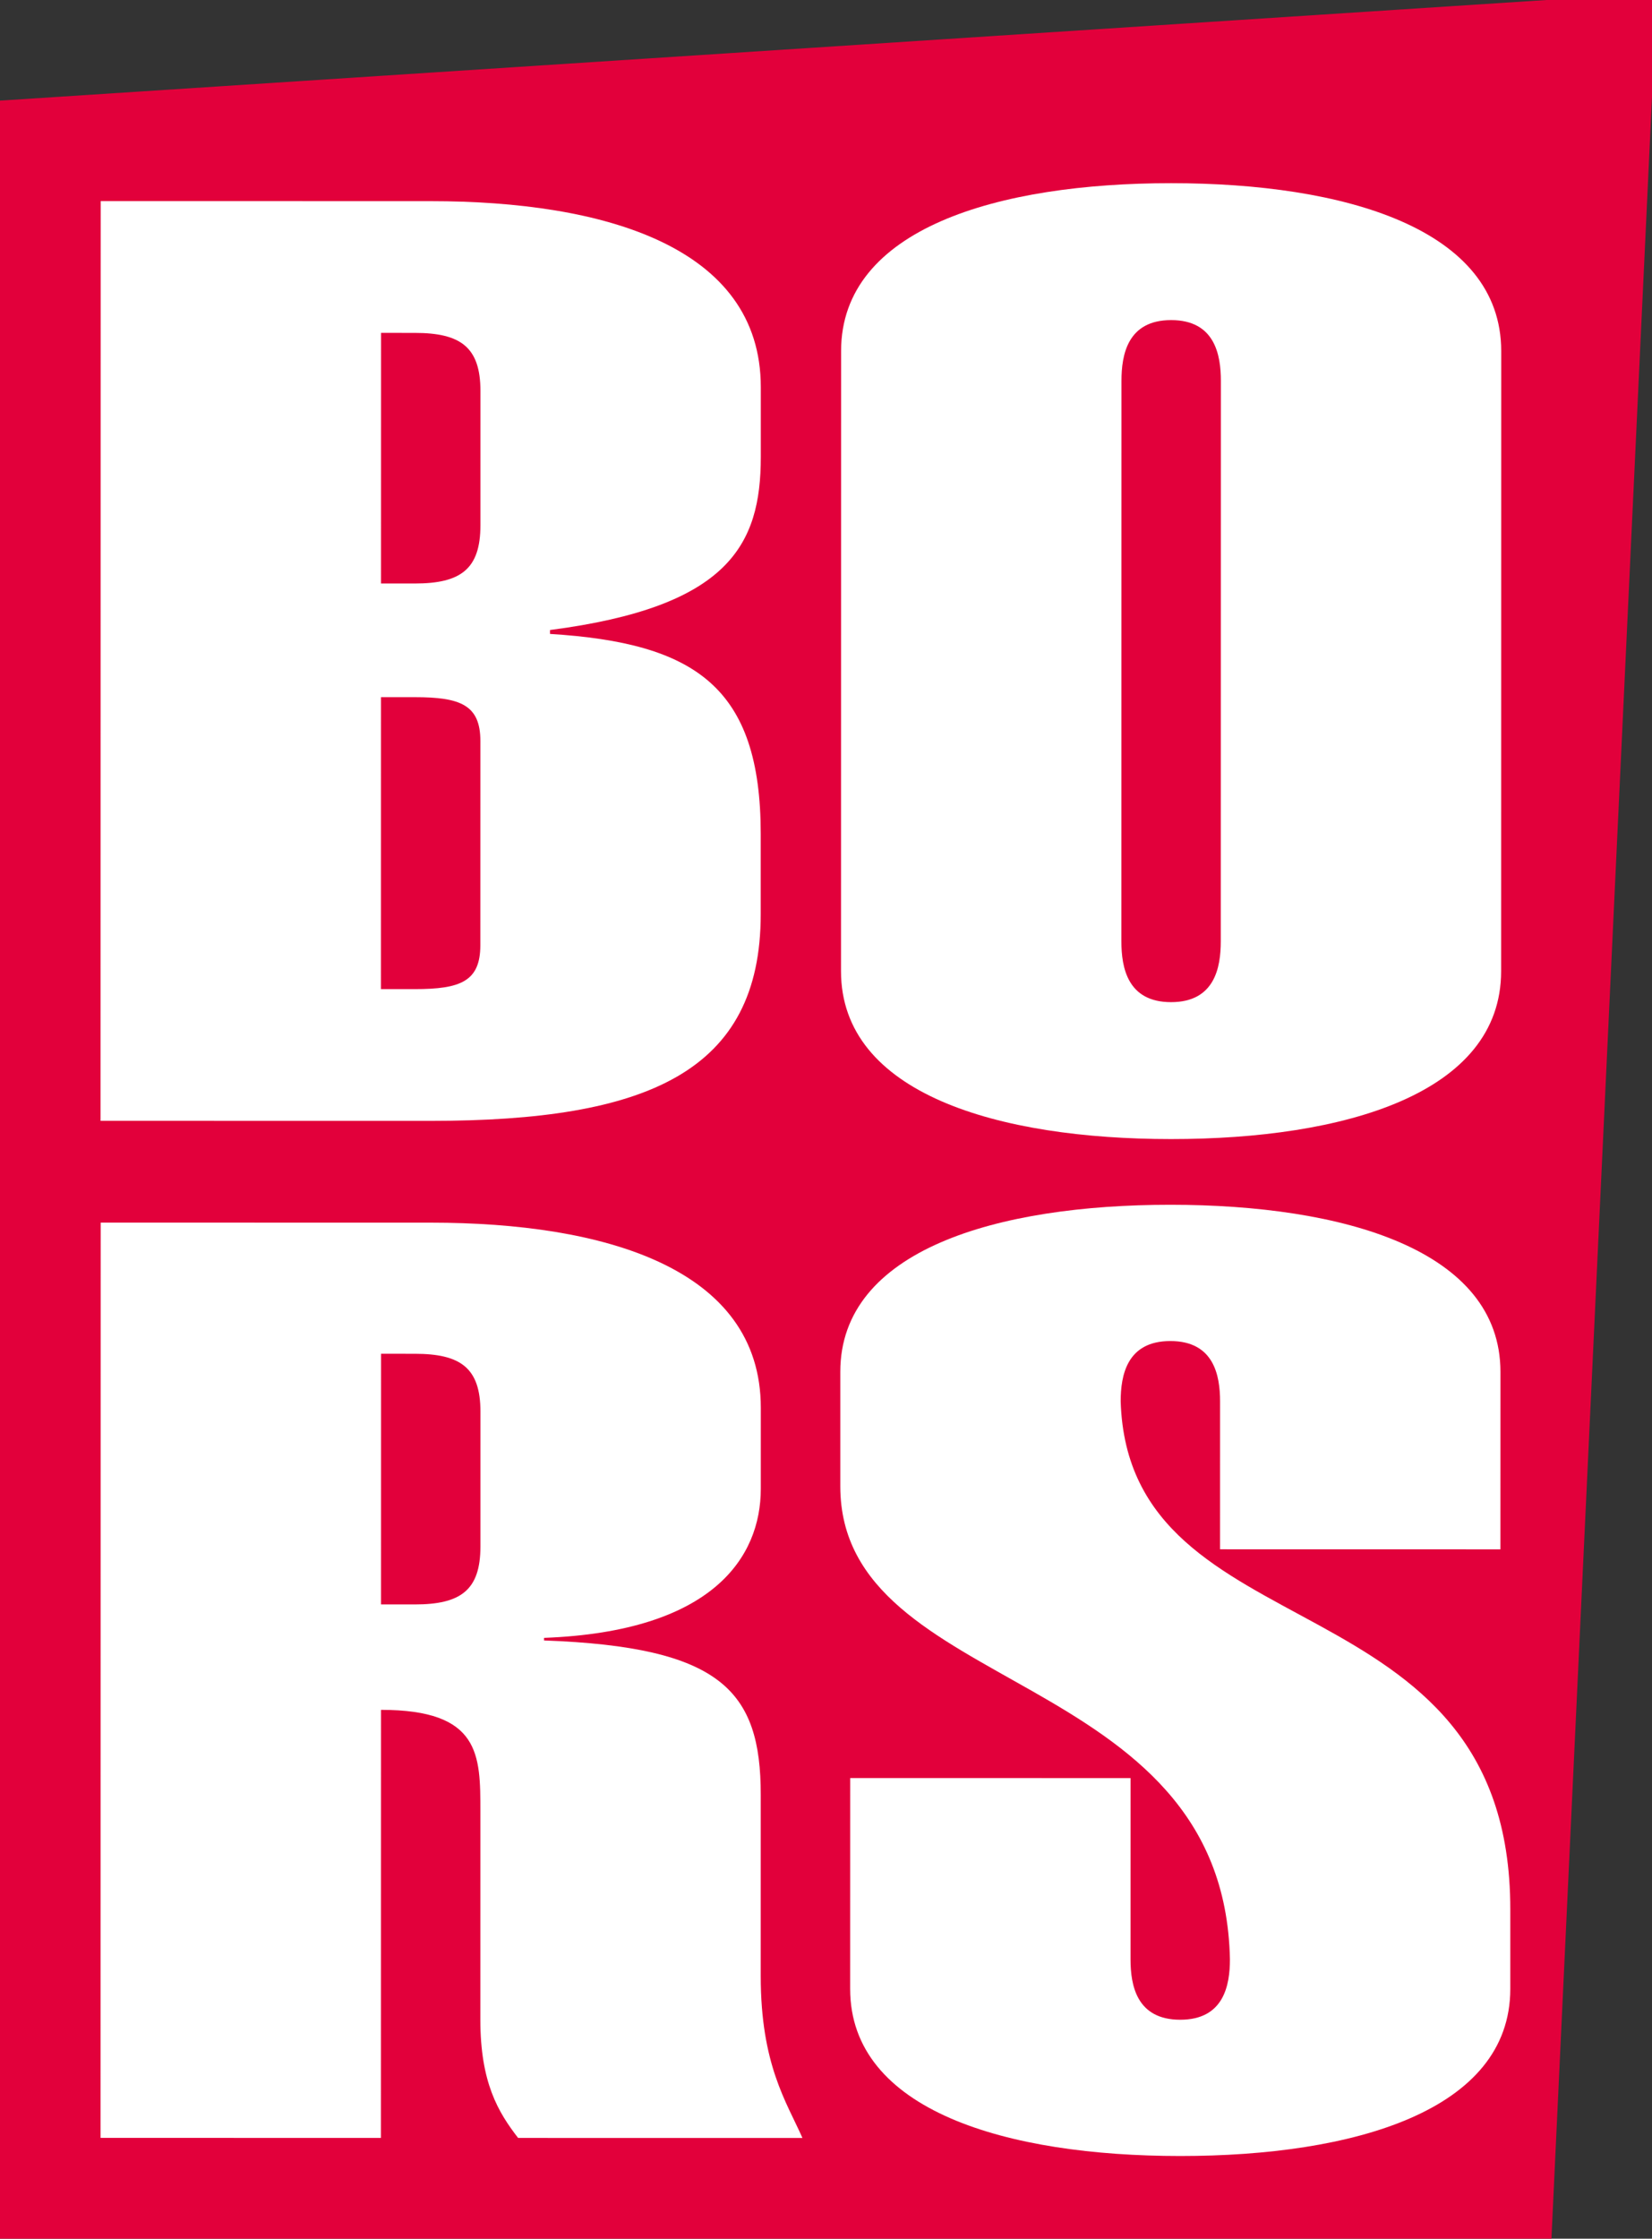
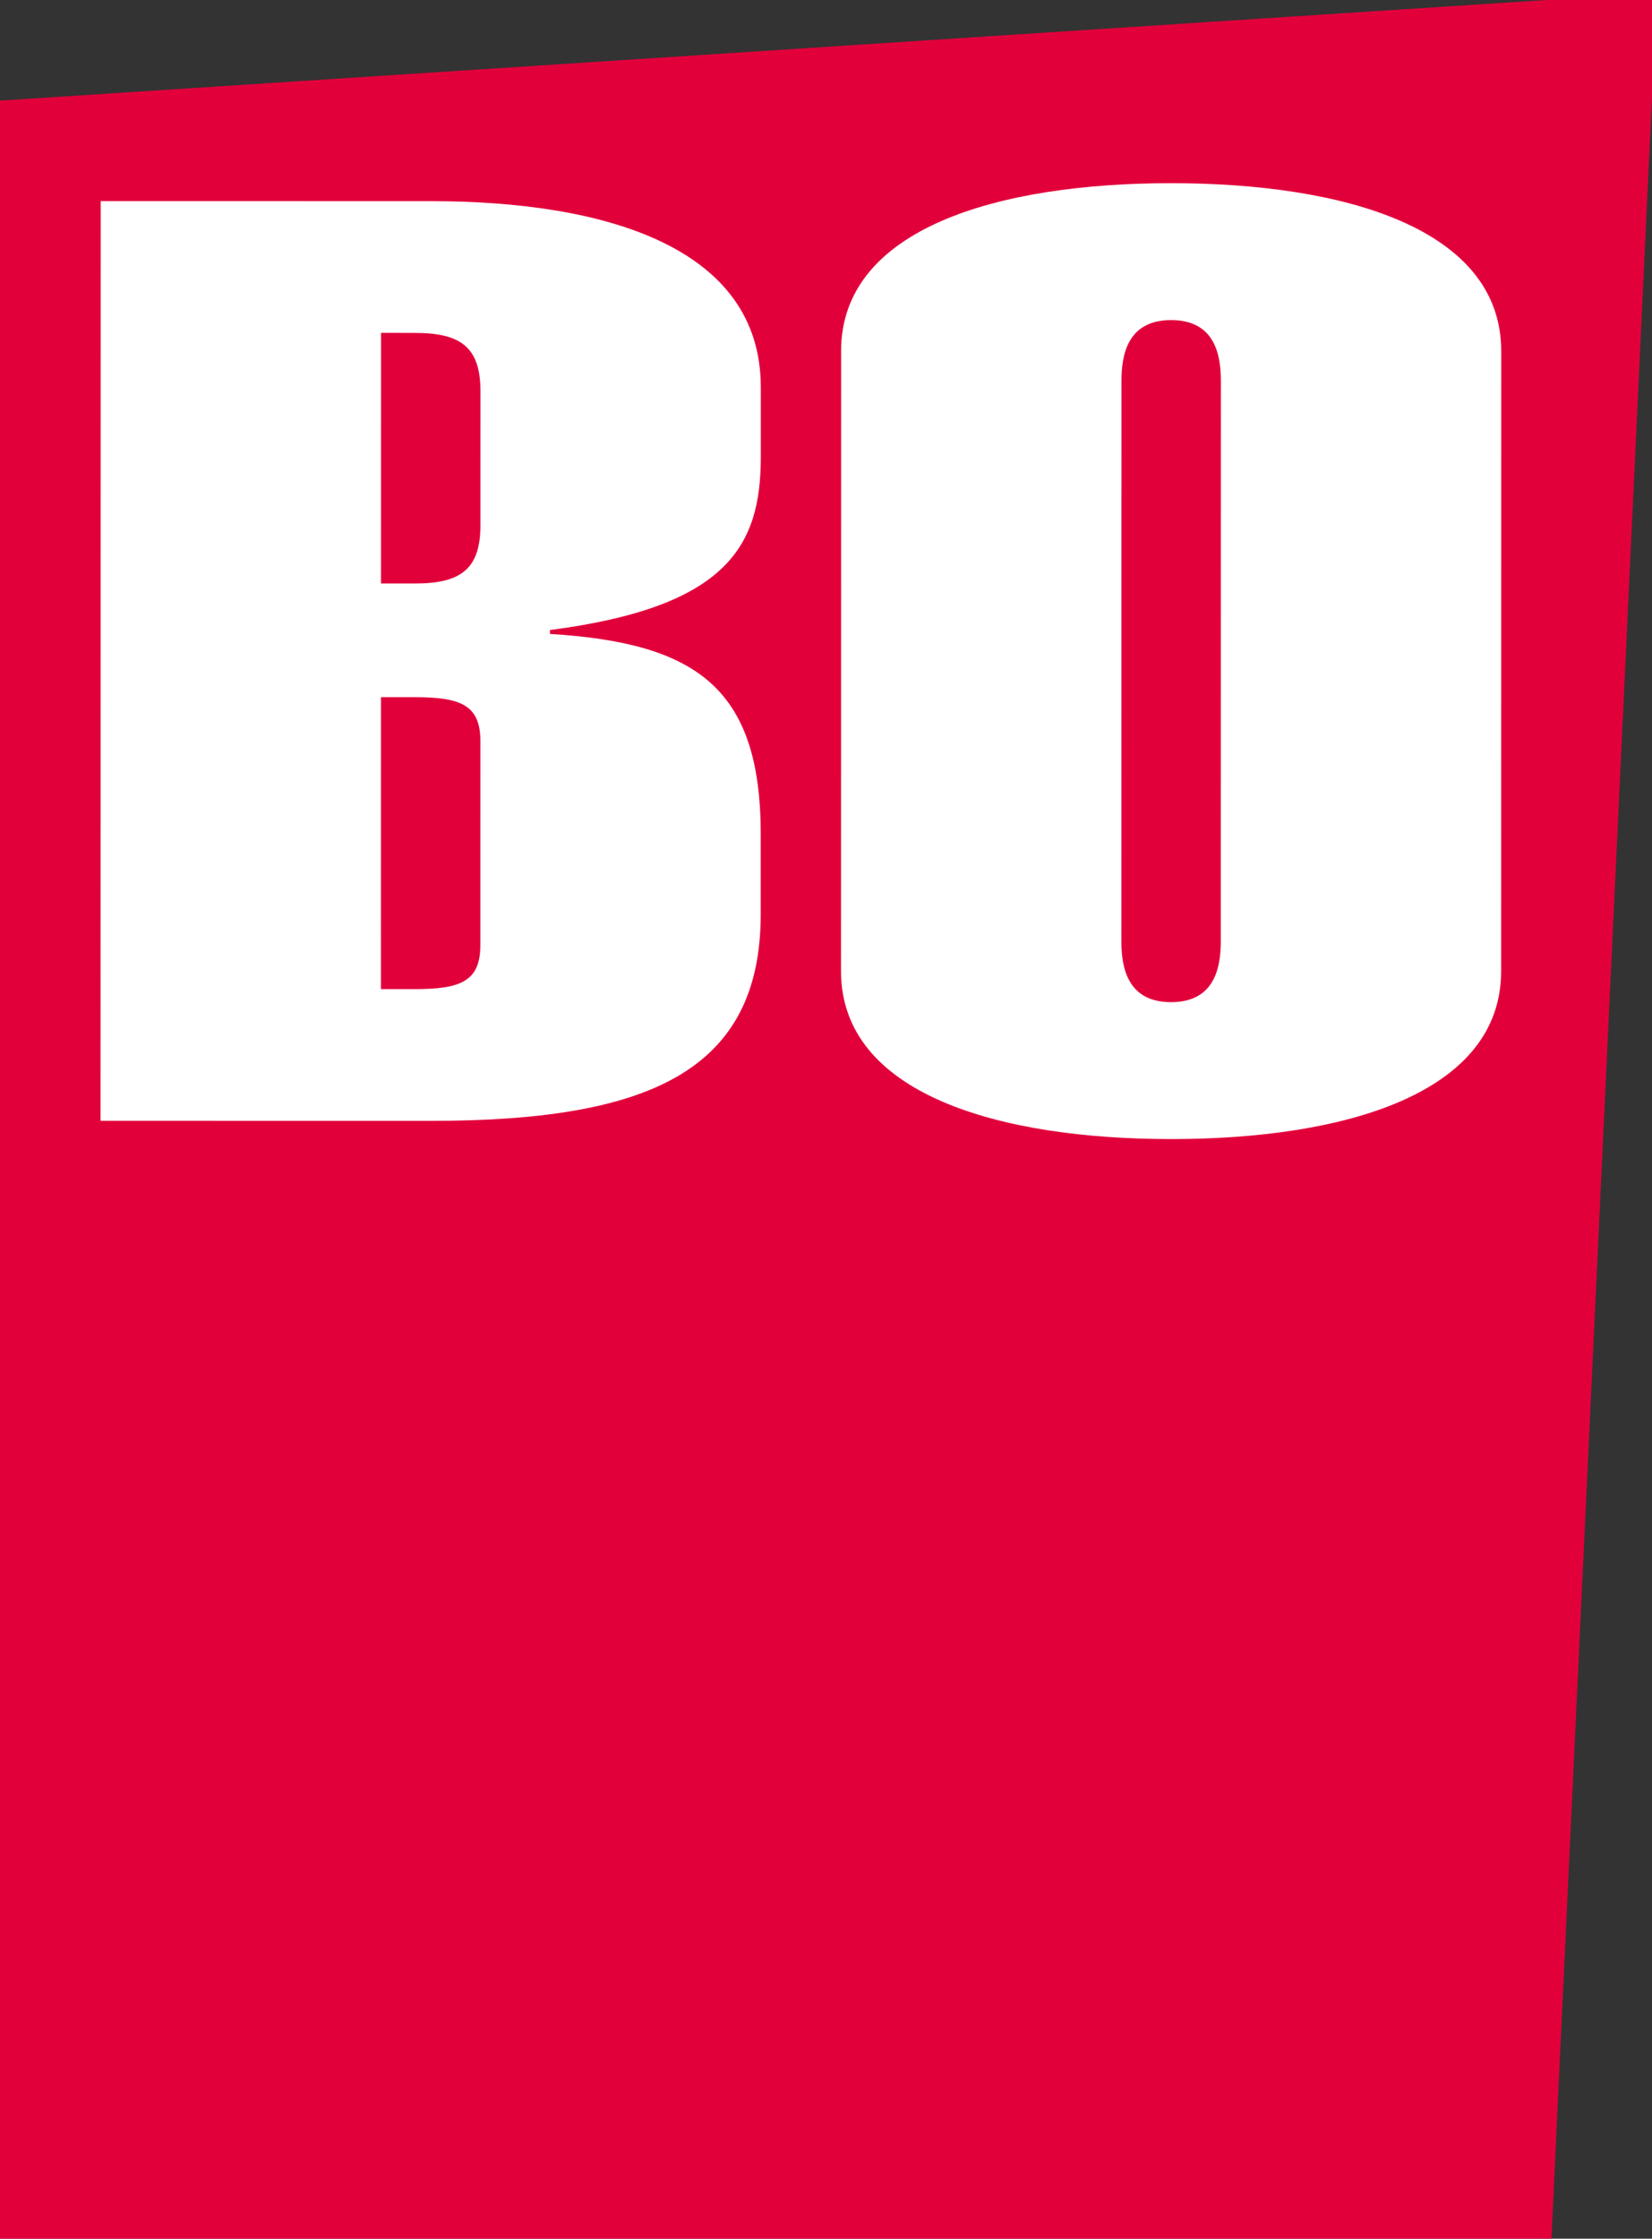
<svg xmlns="http://www.w3.org/2000/svg" version="1.1" id="Layer_1" x="0px" y="0px" width="162.992px" height="220.725px" viewBox="0 0 162.992 220.725" enable-background="new 0 0 162.992 220.725" xml:space="preserve">
  <rect x="0" y="0" width="162.992" height="220.725" fill="#333333" stroke="none" />
  <polygon fill-rule="evenodd" clip-rule="evenodd" fill="#E2003B" points="0,9.921 0,220.725 153.071,220.725 163.474,-0.708 " />
-   <path fill-rule="evenodd" clip-rule="evenodd" fill="#FFFFFF" d="M148.036,152.759l-27.661-0.005l0.002-14.576   c0-2.533-0.59-5.956-4.904-5.956c-4.315-0.002-4.903,3.421-4.903,5.953c0.778,25.224,38.447,16.865,38.441,50.071v7.857   c-0.004,12.04-15.501,16.473-32.568,16.471c-17.066-0.002-32.564-4.44-32.564-16.48l0.004-20.783l27.661,0.002l-0.002,17.87   c0,2.536,0.586,5.954,4.903,5.956c4.316,0,4.904-3.42,4.904-5.954c-0.584-29.026-38.446-25.861-38.442-46.646v-11.282   c0.002-12.041,15.502-16.474,32.568-16.47c17.067,0.003,32.567,4.438,32.565,16.48L148.036,152.759z" />
-   <path fill-rule="evenodd" clip-rule="evenodd" fill="#FFFFFF" d="M37.594,133.476l-0.003,24.715h3.334   c4.513,0.002,6.475-1.394,6.475-5.701l0.002-13.308c0-4.311-1.96-5.704-6.474-5.704L37.594,133.476z M37.583,210.79l-27.661-0.004   l0.014-90.241l32.565,0.004c17.068,0.005,32.565,4.444,32.563,18.258l-0.001,7.984c-0.001,6.717-4.71,14.066-21.385,14.697v0.254   c17.459,0.637,21.382,4.946,21.38,15.213l-0.002,17.871c-0.001,8.746,2.548,12.42,4.117,15.97l-28.055-0.004   c-1.961-2.534-3.726-5.451-3.725-11.662l0.003-20.53c0.001-5.579,0.002-10.015-9.806-10.015L37.583,210.79z" />
  <path fill-rule="evenodd" clip-rule="evenodd" fill="#FFFFFF" d="M120.446,92.822l0.01-55.273c0-2.548-0.589-5.987-4.905-5.989   c-4.315,0-4.903,3.438-4.903,5.987l-0.008,55.275c0,2.546,0.586,5.986,4.9,5.986C119.857,98.808,120.446,95.37,120.446,92.822    M82.976,95.745l0.009-61.133c0.002-12.099,15.5-16.554,32.567-16.551c17.069,0.002,32.565,4.462,32.563,16.562l-0.009,61.134   c-0.001,12.099-15.501,16.553-32.569,16.551C98.471,112.306,82.974,107.846,82.976,95.745z" />
  <path fill-rule="evenodd" clip-rule="evenodd" fill="#FFFFFF" d="M37.588,68.739l-0.004,28.784h3.335   c4.512,0.002,6.473-0.763,6.473-4.33l0.004-20.123c0.001-3.566-1.961-4.331-6.474-4.331H37.588z M9.921,110.509l0.015-90.682   l32.565,0.006c17.066,0.002,32.564,4.462,32.562,18.344v6.879c-0.003,8.66-3.142,14.771-20.798,17.062v0.384   c14.32,0.892,20.794,5.224,20.791,19.743l-0.001,7.896c-0.002,15.538-11.185,20.376-32.568,20.373L9.921,110.509z M47.4,51.801   l0.002-13.247c0.001-4.33-1.96-5.731-6.473-5.731l-3.335-0.002l-0.004,24.71h3.335C45.438,57.531,47.399,56.131,47.4,51.801z" />
</svg>